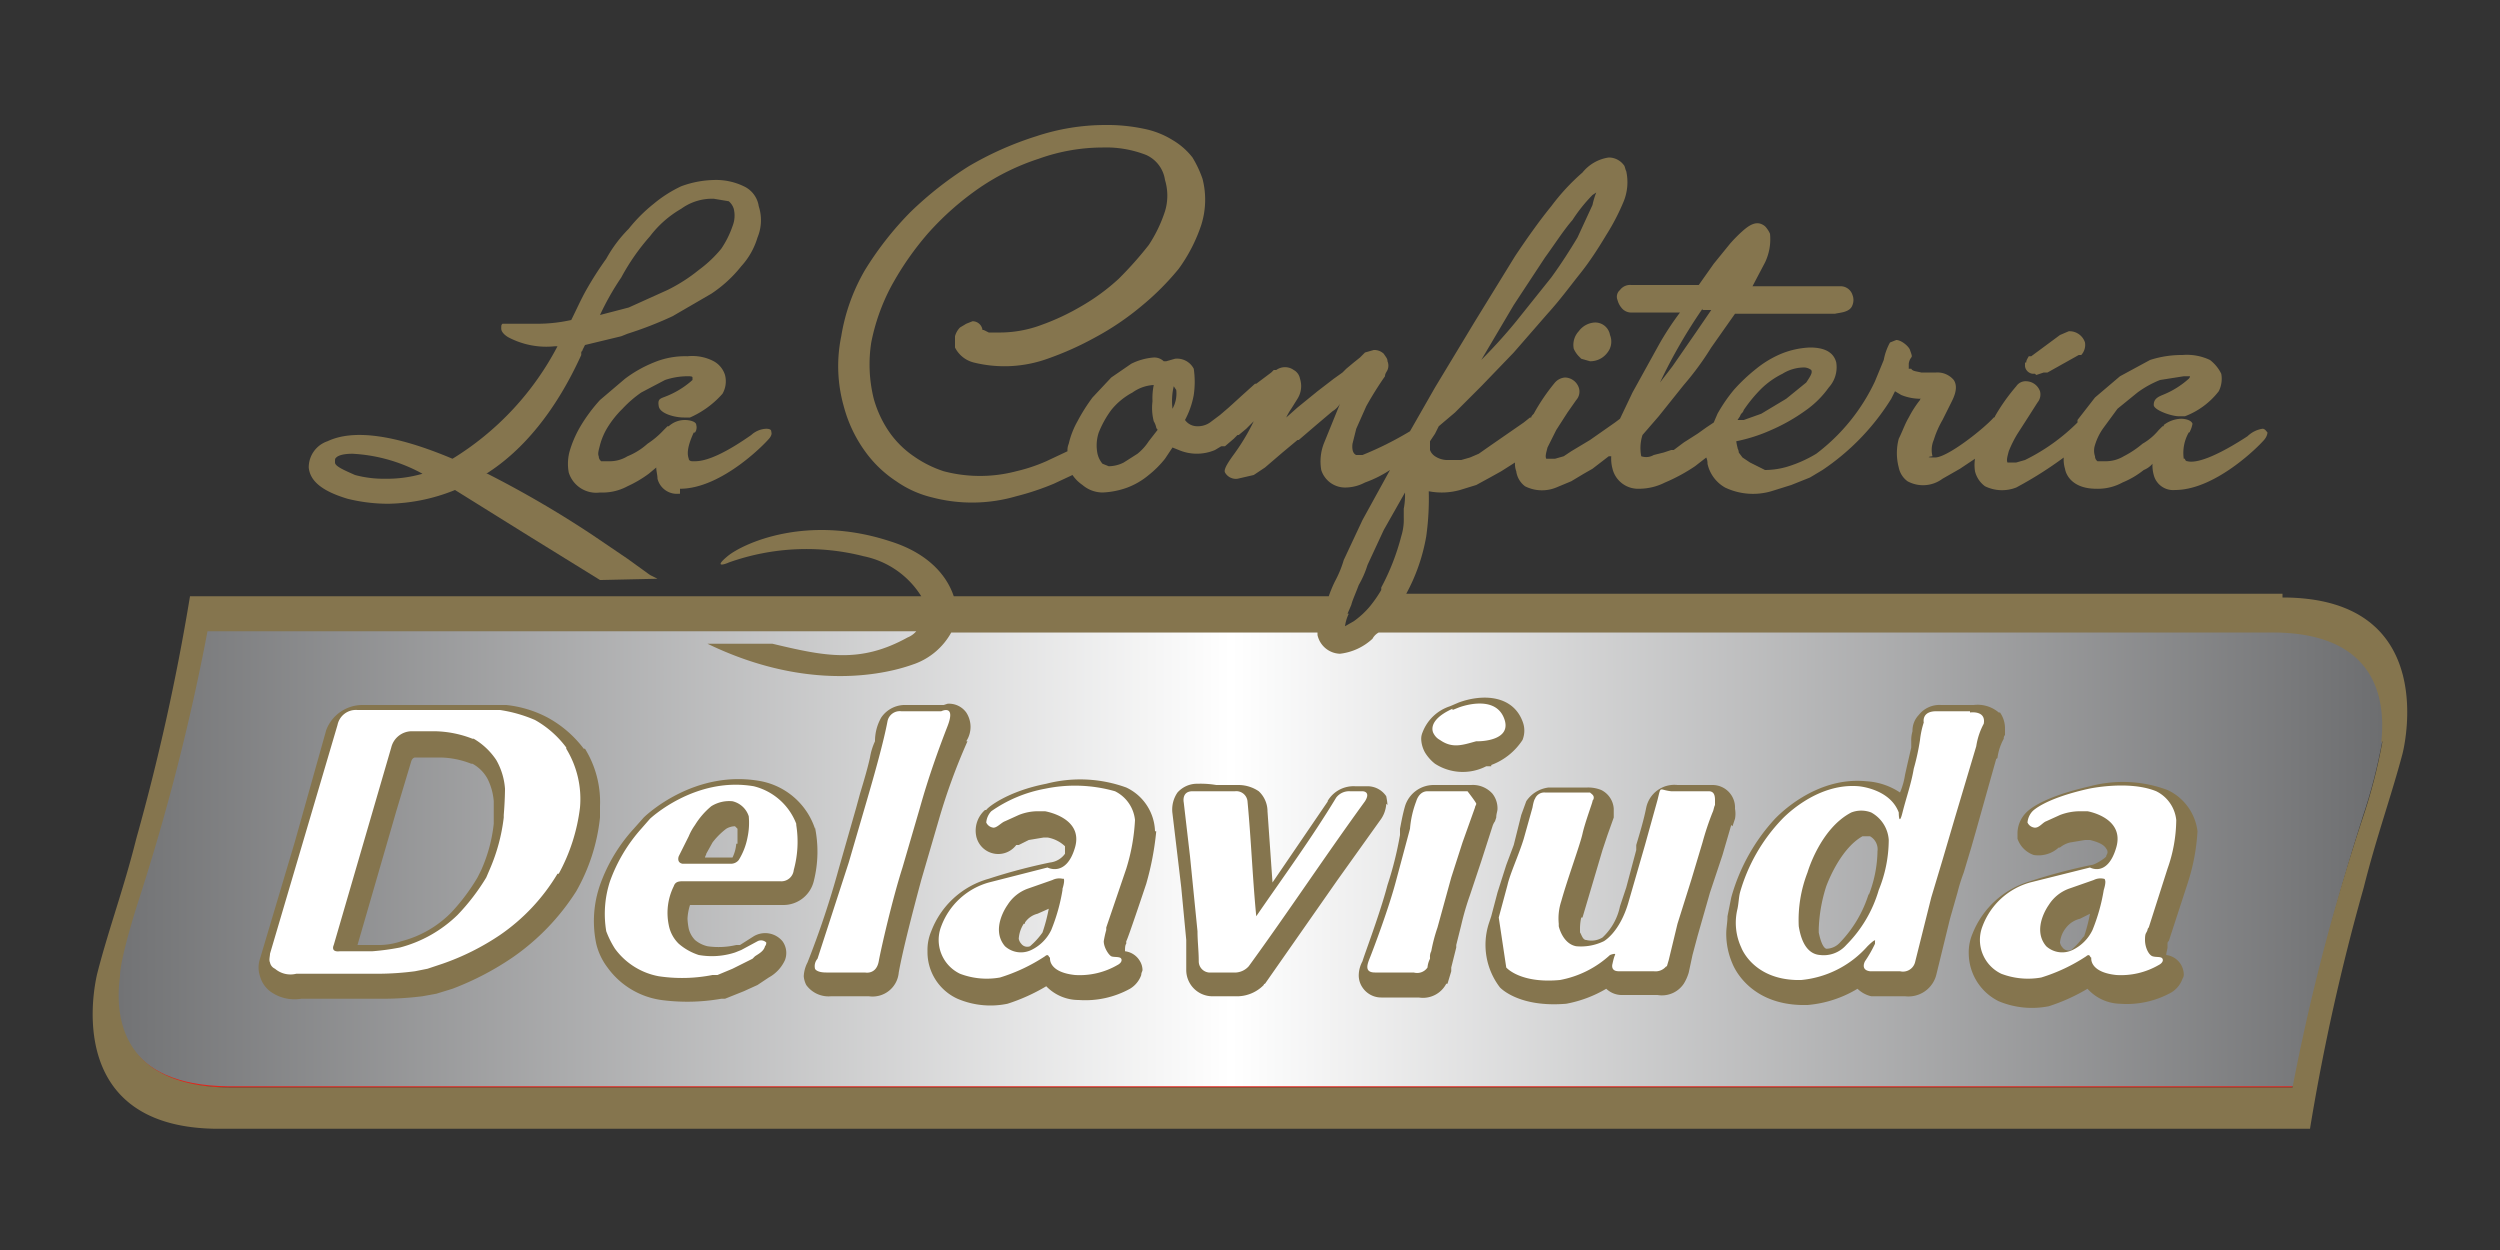
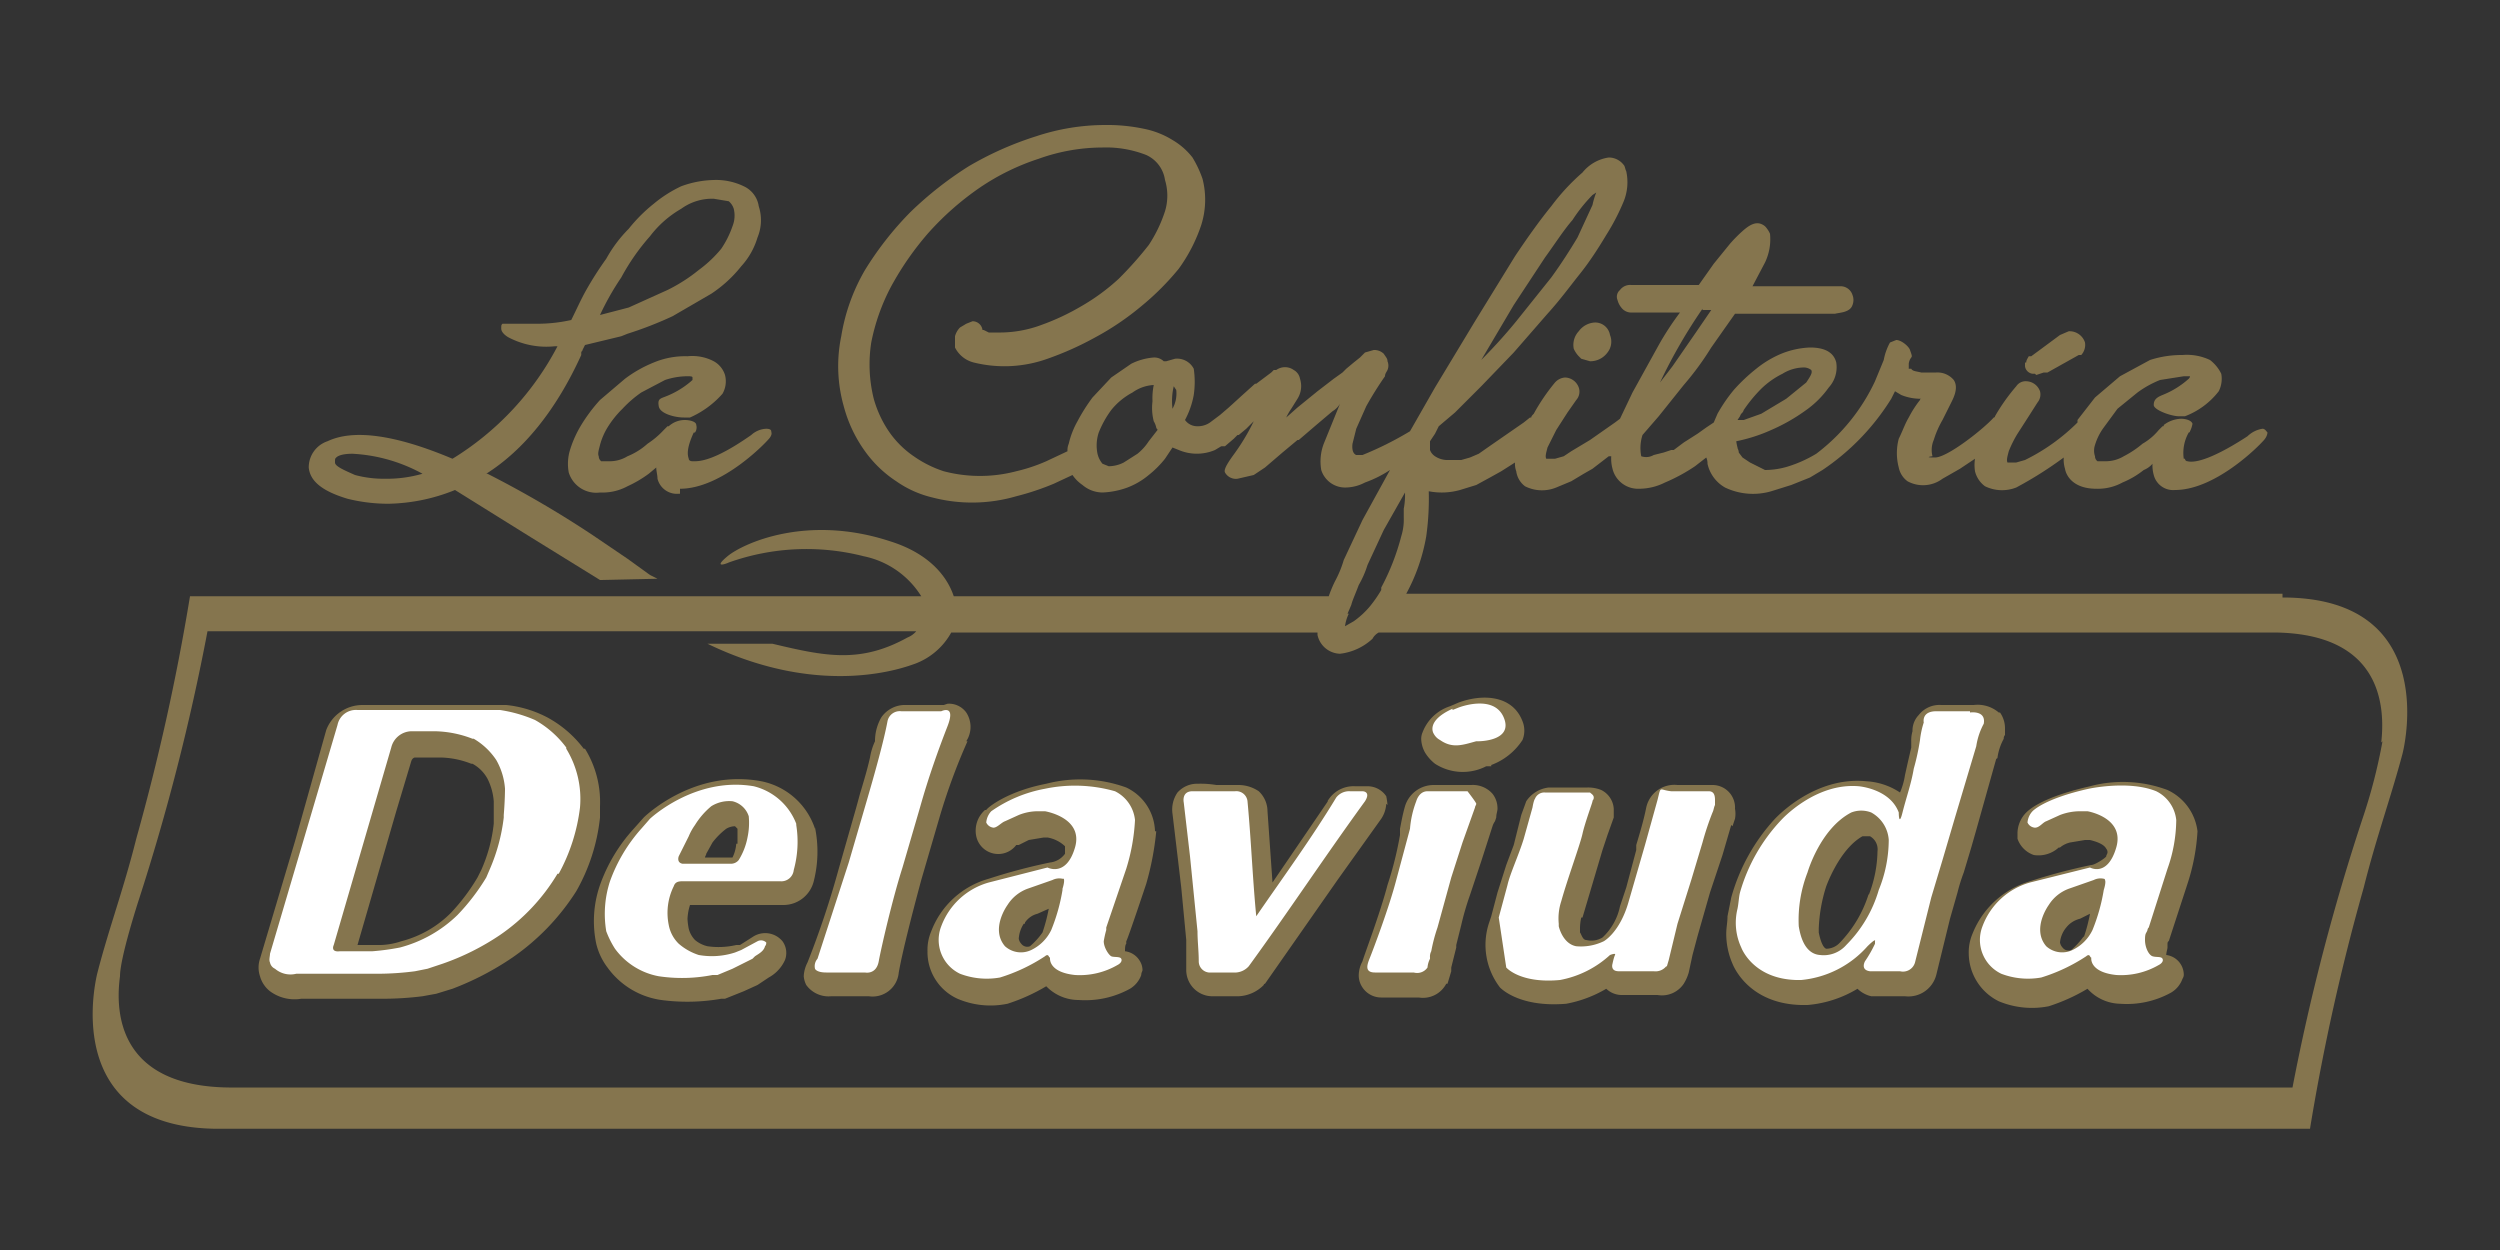
<svg xmlns="http://www.w3.org/2000/svg" width="200" height="100">
  <rect width="100%" height="100%" fill="#333333" stroke="none" />
  <style>.B{isolation:isolate}.D{mix-blend-mode:multiply}</style>
  <defs>
    <clipPath id="A">
      <path d="M9.4 50.4h181.3v36.59H9.4z" fill="none" />
    </clipPath>
    <clipPath id="B">
-       <path d="M182.1 50.4H16.4c-1.9 8.7-4 17.3-5.4 21.4A43.6 43.6 0 0 0 9.4 78c-.4 3.7.5 8.8 8.8 8.9h165.3a191.9 191.9 0 0 1 5.5-21.5 43.6 43.6 0 0 0 1.6-6.2c.4-3.6-.5-8.7-8.5-8.8" fill="none" />
-     </clipPath>
+       </clipPath>
    <linearGradient id="C" x1="6.398" y1="68.337" x2="190.573" y2="68.337" gradientUnits="userSpaceOnUse">
      <stop offset="0" stop-color="#6d6e70" />
      <stop offset=".5" stop-color="#fff" />
      <stop offset="1" stop-color="#6d6e70" />
    </linearGradient>
  </defs>
  <g class="B">
    <g>
-       <path d="M182,50.4H16.4a191.9,191.9,0,0,1-5.5,21.5,43.6,43.6,0,0,0-1.6,6.2c-.4,3.7.5,8.8,8.8,8.9H183.4a195,195,0,0,1,5.5-21.6,45.3,45.3,0,0,0,1.6-6.1c.4-3.7-.5-8.7-8.5-8.9" fill="#e1251b" />
      <g class="D">
        <g clip-path="url(#A)">
          <g clip-path="url(#B)">
-             <path d="M9 50.4h182v36.59H9z" fill="url(#C)" />
-           </g>
+             </g>
        </g>
      </g>
      <g fill="#85754e">
        <path d="M159.9 57a2.6 2.6 0 0 0-2-.6h-2.6a2.1 2.1 0 0 0-1.8.8 1.8 1.8 0 0 0-.5 1.3 2.5 2.5 0 0 0-.1.8v.5l-.3 1.3-.2.9h0a5.7 5.7 0 0 1-.4 1.4 5.4 5.4 0 0 0-2.7-.9c-4.1-.4-7.1 2.8-7.3 3a15.3 15.3 0 0 0-3.5 6.3l-.3 1.5c0 .5-.1.9-.1 1.4a6 6 0 0 0 .5 2.4c.2.5 1.5 3.2 5.5 3.3h.5a9.2 9.2 0 0 0 4-1.3 2.3 2.3 0 0 0 1.1.6h2.7a2.3 2.3 0 0 0 2.5-1.7l1.1-4.5.2-.7.4-1.4a14.2 14.2 0 0 1 .5-1.6l.6-2 .4-1.4 1.6-5.7a.1.1 0 0 0 .1-.1 4.4 4.4 0 0 1 .5-1.5.4.4 0 0 1 .1-.3v-.5a2.2 2.2 0 0 0-.4-1.3m-10.5 14.5h0a9.8 9.8 0 0 1-2.3 3.9 1.5 1.5 0 0 1-1.1.5c-.3-.1-.5-.8-.6-1.3v-.3a12.4 12.4 0 0 1 .6-3.4h0c.3-.8 1.3-3.1 2.9-4h.6a1.2 1.2 0 0 1 .6 1.2h0a10 10 0 0 1-.7 3.5m-10.9-5.5l.2-.6a2.2 2.2 0 0 0 0-.8 1.8 1.8 0 0 0-1.8-1.9h-2.8a2.3 2.3 0 0 0-2.5 1.8h0c-.2 1-.5 2-.8 3v.4l-.8 3-.5 1.5a4.7 4.7 0 0 1-1.4 2.5 1.7 1.7 0 0 1-1.3.2c-.3 0-.4-.5-.5-.6h0v-.3a4.1 4.1 0 0 1 .1-.9h.1l.8-2.7.8-2.7.4-1.2.5-1.4v-.7a1.8 1.8 0 0 0-1-1.5 2.8 2.8 0 0 0-1.1-.2h-3.1a2.5 2.5 0 0 0-1.8 1.1l-.4 1.1-.6 2.4-.6 1.6-.7 2.2h0l-.5 1.9-.2.6a5.6 5.6 0 0 0 .9 5.1c.2.2 1.7 1.6 5.3 1.3a9.8 9.8 0 0 0 3.2-1.2 1.8 1.8 0 0 0 1.3.5h2.8a2.1 2.1 0 0 0 2.1-.9 3.6 3.6 0 0 0 .4-.9l.3-1.4.4-1.5 1-3.5 1-3 .7-2.4zm-19.3-4.9a5.1 5.1 0 0 0 2.5-2 2 2 0 0 0 0-1.5c-.8-2.1-3.2-2.2-5.1-1.5l-.7.3a3.5 3.5 0 0 0-2.2 2.1 1.3 1.3 0 0 0-.1.6 2.4 2.4 0 0 0 .3 1 3.4 3.4 0 0 0 .8.9 4.1 4.1 0 0 0 4.1.2h.4zm.4 4.2c0-.3.1-.5.1-.7a1.9 1.9 0 0 0-.4-1.2 2.1 2.1 0 0 0-1.7-.7h-3a2.4 2.4 0 0 0-2.3 1.7c-.2.7-.3 1.3-.4 1.8v.5a27.9 27.9 0 0 1-1 4c-.6 2.3-1.9 5.7-2 6.1a2.4 2.4 0 0 0-.3 1.1 1.7 1.7 0 0 0 .3 1 1.8 1.8 0 0 0 1.5.8h3a2.1 2.1 0 0 0 2.2-1.1h.1l.3-1h0v-.3l.4-1.6v-.2l.4-1.6a21.7 21.7 0 0 1 .7-2.4l.9-2.7.9-2.8a1.4 1.4 0 0 1 .2-.4m-8.6-1.3a5.6 5.6 0 0 0-.1-.7 1.8 1.8 0 0 0-1.5-.8h-1a2.4 2.4 0 0 0-2.2 1.2.1.1 0 0 0 .1-.1l-4.5 6.6-.4-5.7h0a2.2 2.2 0 0 0-.7-1.6 2.9 2.9 0 0 0-1.6-.5h-1.8a7.6 7.6 0 0 0-1.5-.1h-.1a2.1 2.1 0 0 0-1.5.7 2.4 2.4 0 0 0-.4 1.7l.5 4.2.2 1.7.4 4.2h0v2.4h0a2.1 2.1 0 0 0 2 2.1h2.2a3 3 0 0 0 2-.9.1.1 0 0 1 .1-.1l5.8-8.3 3.5-4.9a2.4 2.4 0 0 0 .4-1.2M90.1 75.5v-.2c.1-.1 1.6-4.6 1.6-4.6a23.1 23.1 0 0 0 .8-4.2h-.1a4 4 0 0 0-2.3-3.5 10.8 10.8 0 0 0-6.4-.3c-3.1.6-4.7 1.9-4.8 2.1h-.1a2.2 2.2 0 0 0-.7 2.1 1.8 1.8 0 0 0 3.2.7h.2l.8-.4 1.2-.2h.3a2.7 2.7 0 0 1 1.4.7v.6a1.7 1.7 0 0 1-1.2.7 45.6 45.6 0 0 0-4.9 1.3 6.9 6.9 0 0 0-4.6 4.2h0a3.8 3.8 0 0 0-.3 1.6 4.1 4.1 0 0 0 2.4 3.8 6.7 6.7 0 0 0 4 .4 14.9 14.9 0 0 0 3.1-1.4 3.6 3.6 0 0 0 2.6 1.1 7.4 7.4 0 0 0 4.1-.9 2.1 2.1 0 0 0 .9-1.1c0-.2.1-.3.1-.4a1.4 1.4 0 0 0-.2-.7 1.6 1.6 0 0 0-1.2-.8c0-.2 0-.5.1-.6h0m-6.7-.9h0a6 6 0 0 1-1 1.1.6.6 0 0 1-.7-.2.8.8 0 0 1-.2-.4 2.5 2.5 0 0 1 .4-1.2c.1 0 .1 0 .1-.1a1.7 1.7 0 0 1 1-.7l.9-.4a13.7 13.7 0 0 1-.5 1.9" />
        <path d="M173.4 75.5s0-.2.1-.2l1.5-4.6a16.4 16.4 0 0 0 .8-4.2h0a4.2 4.2 0 0 0-2.4-3.3 10.2 10.2 0 0 0-6.2-.3c-3.5.8-4.7 1.7-5.1 2.1a2.4 2.4 0 0 0-.7 1.6v.5a2.1 2.1 0 0 0 1.3 1.3 2.4 2.4 0 0 0 2-.6h.1a2 2 0 0 1 .8-.4l1.2-.2h.4c.4.1 1.1.3 1.3.7a.4.4 0 0 1 .1.3c0 .1-.1.2-.1.3s-.9.7-1.2.7a45.6 45.6 0 0 0-4.9 1.3 7.1 7.1 0 0 0-4.6 4.2h0a3.8 3.8 0 0 0-.3 1.6 4.3 4.3 0 0 0 2.4 3.8 6.9 6.9 0 0 0 4 .4 14.9 14.9 0 0 0 3.1-1.4 3.6 3.6 0 0 0 2.6 1.2 7.3 7.3 0 0 0 4.1-.9 2.1 2.1 0 0 0 .9-1.1.6.6 0 0 0 .1-.4 1.6 1.6 0 0 0-1.4-1.5c0-.2.1-.5.1-.6h0m-6.7-.9h0a6 6 0 0 1-1 1.1.6.6 0 0 1-.7-.2.8.8 0 0 1-.2-.4 2.2 2.2 0 0 1 .5-1.2h0a2 2 0 0 1 1.1-.7l.8-.4a13.7 13.7 0 0 1-.5 1.9M65.2 66.3h0a5.7 5.7 0 0 0-4.3-3.8c-5.3-1-9.2 2.7-9.4 2.9h0l-.8.9a13.2 13.2 0 0 0-2.7 4.5 8.8 8.8 0 0 0-.3 4.7 5.1 5.1 0 0 0 .9 1.9h0a6.4 6.4 0 0 0 4.3 2.6h0a15.7 15.7 0 0 0 4.8-.1h.3l1.5-.6 1.1-.5.6-.4.3-.2a3 3 0 0 0 1.3-1.4 1.6 1.6 0 0 0-.2-1.5 1.8 1.8 0 0 0-2.3-.4l-1.1.7h-.3a6.2 6.2 0 0 1-2.3.1 2.4 2.4 0 0 1-1-.5h0a2 2 0 0 1-.5-.9 5.4 5.4 0 0 1-.1-.8 4.3 4.3 0 0 1 .2-1.1h7.5a2.5 2.5 0 0 0 2.4-1.9 9.6 9.6 0 0 0 .1-4.3M59 67.5h-.1a3 3 0 0 1-.3 1.1h-2.2c0-.1.1-.2.1-.3l.5-.9a5.7 5.7 0 0 1 1.1-1.1 1.4 1.4 0 0 1 .7-.2l.2.2v1.2m-12.2-7.6h-.1a9 9 0 0 0-2.9-2.5h0a9.1 9.1 0 0 0-3.3-1H29a3.1 3.1 0 0 0-2.9 2l-2.5 8.9-2.8 9.4a2.2 2.2 0 0 0 0 1.4 2.3 2.3 0 0 0 .8 1.2 3.3 3.3 0 0 0 2.5.6h6.4a25.7 25.7 0 0 0 3.3-.2l1.1-.2 1.3-.4a23 23 0 0 0 4.8-2.5 18.5 18.5 0 0 0 5.1-5.3h0a15.1 15.1 0 0 0 1.9-5.9v-.9a8.1 8.1 0 0 0-1.2-4.6m-7.3 6a12.3 12.3 0 0 1-1 3.7h0l-.3.6a15.9 15.9 0 0 1-2.1 2.8 8.6 8.6 0 0 1-4 2.3 5.6 5.6 0 0 1-2 .3h-1.5l3.1-10.7 1.2-4h0c.1-.3.3-.3.3-.3h2a7 7 0 0 1 2.5.5h.1a3 3 0 0 1 1.2 1.2h0a4.8 4.8 0 0 1 .5 1.8v1.8m36-9.5h-3a2.3 2.3 0 0 0-2 1 3.8 3.8 0 0 0-.5 1.9 5 5 0 0 0-.4 1.3c-.2.9-.5 1.9-.8 2.9l-.3 1.1-1.4 4.9a72.4 72.4 0 0 1-2.5 7.5 2.6 2.6 0 0 0-.3 1.1 1.9 1.9 0 0 0 .2.7h0a2.2 2.2 0 0 0 2 .9h3a2.1 2.1 0 0 0 2.4-1.9c.3-1.7 1.1-4.8 1.8-7.4l1.4-4.8a48.8 48.8 0 0 1 2.3-6.3h-.1a2.1 2.1 0 0 0 0-2.3 1.7 1.7 0 0 0-1.5-.7z" />
      </g>
      <g fill="#fff">
        <path d="M157.6 56.9h-2.7c-1.2 0-1 .9-1 .9a7 7 0 0 0-.3 1.4 18.9 18.9 0 0 1-.5 2.3c-.2 1.2-.6 2.3-.9 3.5s-.3 0-.3 0c-.7-1.9-3.2-2.1-3.2-2.1-3.5-.3-6.2 2.7-6.2 2.7a14 14 0 0 0-3.3 5.8c-.1.4-.1.8-.2 1.3a4.7 4.7 0 0 0 .3 3.1s.9 2.5 4.4 2.6h.4a8.1 8.1 0 0 0 5.3-2.7s.7-.7.6-.4v.2a10 10 0 0 1-.8 1.4s-.4.7.4.8h2.4a1 1 0 0 0 1.2-.7l1.3-5.2.9-3 1-3.4 1.7-5.7a5.5 5.5 0 0 1 .6-1.8c.2-1.1-1.1-.9-1.1-.9m-7.3 14.2a10.3 10.3 0 0 1-2.6 4.4 2.4 2.4 0 0 1-2.1.8c-1.3-.1-1.6-1.7-1.7-2.3a10.5 10.5 0 0 1 .7-4.3s1-3.5 3.5-4.8a2.2 2.2 0 0 1 1.6 0 2.7 2.7 0 0 1 1.4 2.2 10.7 10.7 0 0 1-.8 4m-25.6 2.7v.2s.3 1.4 1.4 1.6a4.2 4.2 0 0 0 2.2-.4s1.3-.7 2-3.2l1.3-4.5 1-3.6c.3-1.2.1-.8 1.1-.7h3c.4 0 .5.3.5.7v.4c-.1.2-.1.4-.2.6a22.5 22.5 0 0 0-.8 2.4l-.9 3-1.1 3.5-.7 2.9c-.3 1-.1.4-.2.5a1.1 1.1 0 0 1-1 .4h-2.8c-.7 0-.5-.6-.5-.6s.1-.5.2-.7-.4 0-.4 0a8.1 8.1 0 0 1-4 2c-3.2.3-4.3-1-4.3-1l-.6-4 .7-2.6c.2-.9.9-2.4 1.3-3.7l.7-2.5c.1-.6.2-.7.2-.7a.8.8 0 0 1 .8-.5h3.6c.1.1.3.2.3.4s-.1.2-.1.3-.6 1.7-.8 2.6-1.2 3.6-1.7 5.4a4.4 4.4 0 0 0-.2 1.8m-8.5-17.1l.5-.2s2.8-1.1 3.6.8-2 1.9-2 1.9h-.2c-1.1.3-1.9.6-2.9-.1a1.2 1.2 0 0 1-.5-.5s-.7-1 1.5-2m-1.8 19.9a.9.9 0 0 1 .1-.5 13.3 13.3 0 0 1 .5-1.9l1.1-4 .9-2.8 1-2.8c0-.1.1-.2.1-.3s-.7-1-.7-1h-3.2c-.7 0-.9.8-.9.8a7.9 7.9 0 0 0-.5 2.2l-1.1 4.1c-.6 2.3-1.9 5.7-2.1 6.2s-.5 1.2.4 1.2h3.1a1 1 0 0 0 1.1-.4 1.9 1.9 0 0 1 .2-.7m-14.5.6c3.2-4.4 6.1-8.8 9.3-13.2.5-.8-.2-.8-.2-.8h-1a1.3 1.3 0 0 0-1.1.5c-2 3.3-4.2 6.3-6.4 9.5-.3-3.1-.4-6-.7-9.2a.9.9 0 0 0-1-.8h-3.4c-.9 0-.7.9-.7.9l.5 4.3.6 6c0 .8.1 1.6.1 2.4a.9.9 0 0 0 .8.9h2.2a1.5 1.5 0 0 0 1-.5m-11.4-2.9v-.2l1.6-4.7a15.7 15.7 0 0 0 .7-3.9 2.9 2.9 0 0 0-1.6-2.3 11.7 11.7 0 0 0-5.6-.2 10.9 10.9 0 0 0-4.3 1.8 1.5 1.5 0 0 0-.4.9.7.7 0 0 0 .5.4c.3.1.7-.4 1-.5l1.1-.5a4.1 4.1 0 0 1 1.6-.3h.5s3.1.5 2.4 2.9-2.2 1.6-2.2 1.6l-4.7 1.2a5.7 5.7 0 0 0-3.8 3.5 3 3 0 0 0 1.5 3.8 6 6 0 0 0 3.2.3 14 14 0 0 0 3.6-1.7s.2-.2.3 0 .1 0 .1.2.1 1.1 2 1.3a6 6 0 0 0 3.4-.8c.2-.1.4-.3.3-.5s-.6-.1-.8-.2-.6-.7-.6-1.2a8.1 8.1 0 0 1 .2-.9M85 71.2a14.8 14.8 0 0 1-.9 3.2 3.4 3.4 0 0 1-1.6 1.6 1.9 1.9 0 0 1-2.1-.3c-1.2-1.4.2-3.3.2-3.3a3.2 3.2 0 0 1 1.6-1.3l2-.7a1.2 1.2 0 0 1 .8-.1h.1c.1.2-.1.8-.1.8m86.8 3.3a.3.3 0 0 1 .1-.2l1.5-4.7a11.9 11.9 0 0 0 .7-3.9 2.9 2.9 0 0 0-1.6-2.3c-2.2-.9-5.4-.2-5.4-.2-3.6.8-4.5 1.8-4.5 1.8a1.5 1.5 0 0 0-.4.9.7.7 0 0 0 .5.4c.4.1.7-.4 1-.5l1.1-.5a4.5 4.5 0 0 1 1.6-.3h.6s3 .5 2.3 2.9-2.1 1.6-2.1 1.6l-4.8 1.2a5.7 5.7 0 0 0-3.8 3.5 3 3 0 0 0 1.5 3.8 6 6 0 0 0 3.2.3 14 14 0 0 0 3.6-1.7s.2-.2.3 0 .1 0 .1.2.1 1.1 2 1.3a6 6 0 0 0 3.4-.8c.2-.1.4-.3.3-.5s-.5-.1-.8-.2-.6-.7-.6-1.3.1-.5.2-.8m-3.5-3.2a14.8 14.8 0 0 1-.9 3.2 3.4 3.4 0 0 1-1.6 1.6 1.9 1.9 0 0 1-2.1-.3c-1.2-1.4.2-3.3.2-3.3a3.2 3.2 0 0 1 1.6-1.3l2-.7a1.2 1.2 0 0 1 .8-.1.1.1 0 0 1 .1.1c.1.2-.1.8-.1.8M63.7 65.9a4.9 4.9 0 0 0-3.4-3c-4.7-.8-8.3 2.6-8.3 2.6l-.7.8a12.8 12.8 0 0 0-2.5 4.2 8.4 8.4 0 0 0-.3 4 7.3 7.3 0 0 0 .7 1.4 5.6 5.6 0 0 0 3.5 2.2A12.6 12.6 0 0 0 57 78h.4l1.2-.5 1-.5.6-.3.2-.2c.3-.2.7-.4.8-.8a.4.4 0 0 0 .1-.3.6.6 0 0 0-.7-.1l-1.3.7-.5.2a6 6 0 0 1-2.9.2 4.6 4.6 0 0 1-1.6-.9 2.8 2.8 0 0 1-.8-1.5 4.8 4.8 0 0 1 .4-3.1c.1-.3.3-.4.7-.4h7.8a1 1 0 0 0 1.1-.9 8.5 8.5 0 0 0 .2-3.6m-3.9 1a5.3 5.3 0 0 1-.7 1.8.8.8 0 0 1-.6.3h-3.9c-.5-.1-.3-.6-.3-.6l.8-1.6a4.5 4.5 0 0 1 .5-.9 6.1 6.1 0 0 1 1.3-1.5 2.7 2.7 0 0 1 1.7-.4 1.8 1.8 0 0 1 1.3 1.2 5.6 5.6 0 0 1-.1 1.7m-14.5-7.2a8 8 0 0 0-2.5-2.2 11.2 11.2 0 0 0-2.8-.8H28.6A1.5 1.5 0 0 0 27 58l-5.4 18.3c0 .2-.1.5 0 .7a.7.7 0 0 0 .4.5 1.9 1.9 0 0 0 1.7.4h6.4a23.2 23.2 0 0 0 3.1-.2l1-.2 1.2-.4a19.8 19.8 0 0 0 4.6-2.3 15.7 15.7 0 0 0 4.6-4.9h.1a14.7 14.7 0 0 0 1.7-5.3 7.7 7.7 0 0 0-1.1-4.7m-5 5.5a14.7 14.7 0 0 1-1.1 4.1l-.3.7a16.9 16.9 0 0 1-2.3 3 10.4 10.4 0 0 1-4.6 2.6 19.2 19.2 0 0 1-2.2.3h-2.6c-.8.1-.5-.5-.5-.5l4.6-15.8a1.7 1.7 0 0 1 1.6-1.3h1.9a8.7 8.7 0 0 1 3 .6h.1a5.5 5.5 0 0 1 1.8 1.7 5.4 5.4 0 0 1 .7 2.3s0 .9-.1 2.1m25.8 12.6h3.1s.9.2 1.1-.9 1.1-5 1.9-7.5l1.4-4.8c.7-2.5 1.5-4.7 2.2-6.5s-.5-1.2-.5-1.2h-3.2a1 1 0 0 0-1.1.8c-.3 1.6-1 4.1-1.7 6.5L67.9 69l-2.5 7.7a.9.9 0 0 0-.2.8s.1.3.9.3" />
      </g>
      <g fill="#85754e">
        <path d="M111 47.4h0m-56.6-7.9h-.1a1.6 1.6 0 0 1-1.7-1.2c0-.3-.1-.6-.1-.9h0l-.6.5a9.5 9.5 0 0 1-1.7 1 4.2 4.2 0 0 1-2.2.5 2.3 2.3 0 0 1-2.5-1.6 3.8 3.8 0 0 1 .1-1.8 8.8 8.8 0 0 1 .9-2 13 13 0 0 1 1.5-2l2-1.7a10.1 10.1 0 0 1 2.3-1.3 6.5 6.5 0 0 1 2.7-.5 3.7 3.7 0 0 1 2.1.4A1.9 1.9 0 0 1 58 30a2 2 0 0 1-.2 1.5 7.5 7.5 0 0 1-2.6 1.9h-.5c-.7 0-1.9-.3-2-.9s.1-.6.6-.8a7 7 0 0 0 2.1-1.3v-.2c0-.1-.2-.1-.4-.1h0a5.7 5.7 0 0 0-1.8.3l-1.9 1a9.3 9.3 0 0 0-1.5 1.3 7.9 7.9 0 0 0-1.2 1.5 5.3 5.3 0 0 0-.6 1.4c-.1.4-.2.7-.1.9a.5.5 0 0 0 .2.4h.7a2.7 2.7 0 0 0 1.4-.4 5.4 5.4 0 0 0 1.6-1 6.9 6.9 0 0 0 1.3-1.1l.3-.3h.1a1.9 1.9 0 0 1 1.3-.5c.3 0 .9.1.9.4a.7.7 0 0 1-.1.6h-.1c-.6 1.3-.5 1.8-.4 2.1h0c0 .1.1.2.3.2h.2q1.5 0 4.5-2.1a1.9 1.9 0 0 1 1.2-.5c.3 0 .4.1.4.2s.1.2-.1.5-3.8 4.1-7.2 4.1m-6.3 7.3H48L42.5 43l-6.1-3.8a14.8 14.8 0 0 1-5.3 1.1 13.5 13.5 0 0 1-3.3-.4c-2-.6-3-1.4-3.1-2.5a2.2 2.2 0 0 1 1.5-2.1c2.1-1 5.5-.5 10 1.4a23.1 23.1 0 0 0 8.4-9h-.2a6.5 6.5 0 0 1-3.7-.7c-.2-.1-.6-.4-.6-.7s0-.3.1-.4H43a12.4 12.4 0 0 0 2.7-.3c.4-.8.8-1.7 1.2-2.4a27.2 27.2 0 0 1 1.6-2.5 10.8 10.8 0 0 1 1.8-2.4 12.6 12.6 0 0 1 2-2 10.2 10.2 0 0 1 2.2-1.4 8 8 0 0 1 2.6-.5 5.1 5.1 0 0 1 2.4.5 2.1 2.1 0 0 1 1.2 1.6 3.6 3.6 0 0 1-.1 2.5 5.9 5.9 0 0 1-1.3 2.3 10.3 10.3 0 0 1-2.4 2.2l-3.1 1.8a30 30 0 0 1-3.6 1.4l-.5.2-2.9.7-.2.4c0 .1-.1.1-.1.2v.2c-2 4.4-4.6 7.6-7.6 9.5h.1a84 84 0 0 1 8.4 4.9l2.8 1.9L52 46l.6.3zM28.2 36.3c-.9 0-1.2.2-1.3.3s-.1.1-.1.4.7.6 1.6 1a8.8 8.8 0 0 0 2.4.3 10.3 10.3 0 0 0 3-.4 13 13 0 0 0-5.6-1.6m28.9-20.4a4.2 4.2 0 0 0-2.6.8 8.4 8.4 0 0 0-2.5 2.2 17.4 17.4 0 0 0-2.3 3.3 21.4 21.4 0 0 0-1.7 3l2.3-.6 3.1-1.4a13.2 13.2 0 0 0 2.5-1.6 9.8 9.8 0 0 0 1.8-1.7 7.6 7.6 0 0 0 .9-1.8 2.3 2.3 0 0 0 .1-1.4 1.3 1.3 0 0 0-.4-.6l-1.2-.2m70.1 13l-.7-.2-.2-.2a2.1 2.1 0 0 1-.4-.6 1.6 1.6 0 0 1 .4-1.4 1.7 1.7 0 0 1 1.3-.7 1.2 1.2 0 0 1 1.2 1 1.4 1.4 0 0 1-.2 1.4 1.7 1.7 0 0 1-1.4.7m35.6 1h-.2a.7.7 0 0 1-.6-.6V29h.1c0-.2.1-.3.2-.5h.2l2.3-1.7.7-.3a1.3 1.3 0 0 1 1.3.9 1.2 1.2 0 0 1-.3 1h-.2l-2.5 1.4h-.3l-.6.2" />
        <path d="M182.6 47.5h-70.1a14.9 14.9 0 0 0 1.6-4.6 21.7 21.7 0 0 0 .2-3.6 5.4 5.4 0 0 0 2.5-.1l1.3-.4 1.1-.6.9-.5 1.1-.7a1.7 1.7 0 0 0 .1.7 1.8 1.8 0 0 0 .7 1.2 3 3 0 0 0 2.5.1l1.2-.5 1-.6.7-.4 1.3-1h.2a3.1 3.1 0 0 0 .1 1 2.1 2.1 0 0 0 2.1 1.6 4.6 4.6 0 0 0 2.1-.5 14.1 14.1 0 0 0 2.4-1.3l.9-.7a1.1 1.1 0 0 1 .1.5A2.9 2.9 0 0 0 138 39a5.2 5.2 0 0 0 3.7.3l1.6-.5 1.5-.6 1-.6a18.8 18.8 0 0 0 5.5-5.7l.3-.6.5.3a4.1 4.1 0 0 0 1.6.3.1.1 0 0 0-.1.1 8.5 8.5 0 0 0-.9 1.4c-.3.5-.5 1.1-.8 1.7a4.5 4.5 0 0 0 0 2.3 1.8 1.8 0 0 0 .7 1.1 2.6 2.6 0 0 0 2.8-.2l1.4-.8 1.2-.8a3.3 3.3 0 0 0 0 1 2.1 2.1 0 0 0 .8 1.2 3.1 3.1 0 0 0 2.5.1 30.8 30.8 0 0 0 3.8-2.4 2.5 2.5 0 0 0 .1.9c.1.6.7 1.6 2.5 1.6a4.1 4.1 0 0 0 2.1-.5 6.9 6.9 0 0 0 1.7-1 1.8 1.8 0 0 0 .7-.5h0a2.8 2.8 0 0 0 .1.9 1.6 1.6 0 0 0 1.7 1.2h0c3.4 0 7.1-3.9 7.2-4.1a1 1 0 0 0 .2-.5c-.1-.1-.2-.3-.4-.3a2.2 2.2 0 0 0-1.2.6c-2.3 1.5-4 2.2-4.8 2a.2.2 0 0 1-.2-.2h-.1a3.3 3.3 0 0 1 .4-2.1.1.1 0 0 0 .1-.1 2.1 2.1 0 0 0 .2-.6c-.1-.3-.6-.4-.9-.4a2.4 2.4 0 0 0-1.4.5c0 .1 0 .1-.1.1l-.3.3a4.7 4.7 0 0 1-1.3 1.1 7.8 7.8 0 0 1-1.5 1 2.8 2.8 0 0 1-1.5.4h-.6a.5.5 0 0 1-.2-.4 1.4 1.4 0 0 1 0-.9 4.6 4.6 0 0 1 .7-1.4l1.1-1.5 1.6-1.3a8.1 8.1 0 0 1 1.8-1l1.9-.3h.5a.3.3 0 0 1-.1.2 7 7 0 0 1-2.1 1.3c-.5.2-.7.4-.7.8s1.4.9 2 .9h.5a6.2 6.2 0 0 0 2.7-2 2.2 2.2 0 0 0 .2-1.4 3.1 3.1 0 0 0-.9-1.1 4.3 4.3 0 0 0-2.2-.4 8.2 8.2 0 0 0-2.6.4l-2.4 1.3-2 1.7-1.4 1.8v.2a15.8 15.8 0 0 1-4.2 3l-.7.2h-.7c-.1-.2 0-.5.1-.9a9.1 9.1 0 0 1 .7-1.4l.9-1.4.7-1.1a1 1 0 0 0 .2-.9 1.2 1.2 0 0 0-1.1-.8.9.9 0 0 0-.8.4 15.4 15.4 0 0 0-1.7 2.4.1.1 0 0 1-.1.1c-.8.9-3.7 3.2-4.7 3.2s-.2-.1-.2-.1a2 2 0 0 1 .1-1.3 7.7 7.7 0 0 1 .7-1.6l.7-1.4h0c.2-.4.6-1.2.2-1.8a1.7 1.7 0 0 0-1.4-.6h-1.2c-.4-.1-.7-.1-.8-.3h-.2v-.4a1 1 0 0 1 .2-.5c.1-.1 0-.3-.1-.6s-.7-.8-1.1-.8l-.5.2a4.6 4.6 0 0 0-.5 1.4l-.7 1.7a15.5 15.5 0 0 1-4.7 5.8 10.2 10.2 0 0 1-2.2 1 6.3 6.3 0 0 1-1.9.3L140 37l-.6-.4-.3-.4c0-.2-.1-.3-.1-.4a4.3 4.3 0 0 1-.1-.5 13.1 13.1 0 0 0 2.8-.9 14.7 14.7 0 0 0 2.8-1.6 7.6 7.6 0 0 0 1.8-1.8 2.4 2.4 0 0 0 .6-2q-.3-1.2-2.1-1.2a6.8 6.8 0 0 0-2.3.5 8.2 8.2 0 0 0-2 1.2 14.1 14.1 0 0 0-1.8 1.7 12.7 12.7 0 0 0-1.3 1.9l-.3.7-.3.2-.3.2-.7.5-1.1.7-.8.6h-.2l-.6.2-.8.2a1.2 1.2 0 0 1-1 .1h0a3.4 3.4 0 0 1 .1-1.7l1.3-1.5 2-2.5a23.2 23.2 0 0 0 2.2-3l1.9-2.7h8c.4-.1 1.2-.1 1.4-.7a1.1 1.1 0 0 0 0-.8 1 1 0 0 0-.9-.7h-7.1l1-1.9a4.3 4.3 0 0 0 .4-2.3 2.1 2.1 0 0 0-.4-.6c-.5-.4-1-.3-1.7.3a11.4 11.4 0 0 0-1.1 1.1l-1.3 1.6-1.2 1.7h-5.4a1 1 0 0 0-.9.4.7.7 0 0 0-.2.8 1.6 1.6 0 0 0 .3.6 1 1 0 0 0 .9.4h3.8a23.3 23.3 0 0 0-1.7 2.6l-2.1 3.8-1 2.1h0l-.4.3-1 .7-1 .7-1 .6-.5.3-.6.4-.7.2h-.7c-.1-.2 0-.5.1-.9l.7-1.4.9-1.4.7-1a1 1 0 0 0 .2-1 1.2 1.2 0 0 0-1.1-.8 1.2 1.2 0 0 0-.8.4 15.9 15.9 0 0 0-1.7 2.5c-.1.1-.2.2-.2.3h-.1l-.5.4-2.6 1.8-1 .7-.7.3-.7.2h-1a1.8 1.8 0 0 1-1.1-.3 1 1 0 0 1-.4-.5v-.7l.4-.6.3-.6 1.3-1.1 2.1-2.1 2.6-2.7 2.7-3.1c1-1.1 1.8-2.2 2.6-3.2s1.5-2.1 2.1-3.1a17.6 17.6 0 0 0 1.4-2.7 4.1 4.1 0 0 0 .2-2.4c-.1-.2-.1-.4-.2-.5a1.5 1.5 0 0 0-1.2-.6 3.3 3.3 0 0 0-2.1 1.2 17.1 17.1 0 0 0-2.5 2.7c-.9 1.1-1.9 2.5-2.9 4l-3.2 5.2-3.2 5.3-2 3.5a26.6 26.6 0 0 1-3.8 1.9h-.5s-.4-.1-.3-.9l.3-1.2.8-1.8a27.7 27.7 0 0 1 1.5-2.4c0-.2.1-.3.2-.5a.9.9 0 0 0 0-.7c0-.2-.1-.3-.3-.6a1.1 1.1 0 0 0-.8-.3l-.7.2-.4.4-.5.4-.6.5-.3.3-.7.5-1.3 1-1.6 1.3-.9.8a4.3 4.3 0 0 1 .4-.7l.5-.8a1.9 1.9 0 0 0 .2-1.6 1 1 0 0 0-.5-.7 1.2 1.2 0 0 0-1.4 0h-.2l-.2.2-1.2.9h-.1l-1 .9-1.1 1-.7.6-.8.6a1.7 1.7 0 0 1-1 .3h0a1.2 1.2 0 0 1-1-.5 6.8 6.8 0 0 0 .7-2 7.2 7.2 0 0 0 0-2.1 1.5 1.5 0 0 0-1.5-.8l-.7.2h-.2a1.1 1.1 0 0 0-.8-.3 4.9 4.9 0 0 0-1.8.5l-1.6 1.1-1.5 1.6a14.5 14.5 0 0 0-1.2 1.9 6.7 6.7 0 0 0-.7 1.8 1.3 1.3 0 0 0-.1.6l-1.7.8a13.5 13.5 0 0 1-2.4.8 11.4 11.4 0 0 1-5.8 0 9 9 0 0 1-2.4-1.2 7.6 7.6 0 0 1-2-2 8.9 8.9 0 0 1-1.2-2.6 11.4 11.4 0 0 1-.2-4.5 16.2 16.2 0 0 1 1.6-4.5 23.8 23.8 0 0 1 3-4.3 23 23 0 0 1 4.1-3.6 18.6 18.6 0 0 1 4.7-2.3 15.2 15.2 0 0 1 5.1-.9 8.8 8.8 0 0 1 3.5.6 2.6 2.6 0 0 1 1.5 2 4.3 4.3 0 0 1 0 2.5 11.1 11.1 0 0 1-1.3 2.7 29.1 29.1 0 0 1-2.4 2.7 16.6 16.6 0 0 1-3 2.2 18.7 18.7 0 0 1-3.2 1.5 9.5 9.5 0 0 1-3.2.6h-1l-.4-.2h-.1a.8.8 0 0 0-.8-.7l-.5.2-.5.3a1.6 1.6 0 0 0-.4.7v.9a2.3 2.3 0 0 0 1.5 1.2 10.2 10.2 0 0 0 5.9-.3 24.8 24.8 0 0 0 3.8-1.7 21.9 21.9 0 0 0 3.7-2.5 21.3 21.3 0 0 0 3-3 12.9 12.9 0 0 0 1.8-3.5 6.7 6.7 0 0 0 .1-3.7 8.9 8.9 0 0 0-.8-1.7 5.6 5.6 0 0 0-1.6-1.4 6.9 6.9 0 0 0-2.3-.9 14.2 14.2 0 0 0-3.1-.3 17.6 17.6 0 0 0-5.5.9 26.1 26.1 0 0 0-5.4 2.4 28.4 28.4 0 0 0-4.7 3.7 26 26 0 0 0-3.6 4.6 15.4 15.4 0 0 0-1.9 5.3 11.8 11.8 0 0 0 .2 5.6 10.9 10.9 0 0 0 1.7 3.6 9.4 9.4 0 0 0 2.5 2.4 8.4 8.4 0 0 0 2.9 1.3 12.6 12.6 0 0 0 6.7-.1 21.1 21.1 0 0 0 3-1l1.5-.7a3 3 0 0 0 .8.8 2.5 2.5 0 0 0 1.6.6 6.5 6.5 0 0 0 2-.4 5.9 5.9 0 0 0 1.7-1 8 8 0 0 0 1.3-1.3l.6-.9.5.2a3.7 3.7 0 0 0 2.9 0l.5-.3h.3l.7-.6.3-.3h.1l.6-.5.6-.6a17.2 17.2 0 0 1-1.7 2.8c-.5.7-.7 1.1-.6 1.3a1 1 0 0 0 1 .5l1.3-.3.6-.4.3-.2 1.4-1.2 1.2-1h.1l1.4-1.2 1.3-1.1a1.7 1.7 0 0 0 .6-.6l-1.3 3.2a4 4 0 0 0-.2 2.1 2 2 0 0 0 2 1.4 3.4 3.4 0 0 0 1.5-.4 9.2 9.2 0 0 0 2-1l-2.2 4-1.5 3.2a8.7 8.7 0 0 1-.7 1.7 10.4 10.4 0 0 0-.5 1.2h-30c-.6-1.8-2.2-3.5-5.1-4.4-6.7-2.2-11.8.2-13 1.2s-.1.6.1.5a18.5 18.5 0 0 1 10.8-.5 7.1 7.1 0 0 1 4.6 3.2H15.2a179.2 179.2 0 0 1-4.3 19.4c-1 4-2.2 7.2-3.1 10.7 0 0-3.3 12.3 9.4 12.5h167.6a174.2 174.2 0 0 1 4.3-19.3c1-4 2.2-7.3 3.1-10.7 0 0 3.3-12.5-9.6-12.5m-43.4-14.5c.1-.3.2-.2.3-.5a11.5 11.5 0 0 1 1.4-1.7 6.6 6.6 0 0 1 1.7-1.2 3.3 3.3 0 0 1 1.6-.5 1 1 0 0 1 .7.2h0c.1.2 0 .4-.4 1l-1.6 1.3-2 1.2-1.4.5h-.5zm-3-8.5h.7l-1.3 1.9-1.8 2.6-1 1.3a42 42 0 0 1 3.4-5.9m-17.7 4.1l2.6-4.4 2.5-3.8c.8-1.1 1.5-2.2 2.2-3a12.6 12.6 0 0 1 1.6-2l.3-.2a6.2 6.2 0 0 0-.3 1l-1.2 2.6c-.6 1-1.3 2.1-2.1 3.2l-2.8 3.5q-1.3 1.6-3 3.3l.2-.2m-26.6 6.5a4.3 4.3 0 0 1-.9 1l-1.1.7a2.7 2.7 0 0 1-1.2.3l-.5-.2a1.9 1.9 0 0 1-.4-.8 3.3 3.3 0 0 1 .1-1.7 8.1 8.1 0 0 1 1-1.8 5.5 5.5 0 0 1 1.7-1.4 3.2 3.2 0 0 1 1.7-.6h0a5.3 5.3 0 0 0-.1 1.3 4.3 4.3 0 0 0 .1 1.6 1.7 1.7 0 0 1 .2.5c0 .1.1.1.1.2l-.7.9m1.9-2.6a5.1 5.1 0 0 1 .1-1.8l.2.3a2.5 2.5 0 0 1-.3 1.5m14 16.4l.3-.7c.1-.4.3-.8.6-1.6a7.7 7.7 0 0 0 .7-1.6l1.3-2.8 1.7-3a5.7 5.7 0 0 1-.1 1.3v.7a4.4 4.4 0 0 1-.2 1.5 18.4 18.4 0 0 1-1.6 4.1v.2a10.1 10.1 0 0 1-.9 1.3 6.8 6.8 0 0 1-1.3 1.2l-.7.4a3.3 3.3 0 0 1 .3-1m82.7 10.2a43.6 43.6 0 0 1-1.6 6.2 171.9 171.9 0 0 0-5.6 21.5H18.3c-8.2-.1-9.2-5.2-8.7-8.9 0-1.5 1.5-6.1 1.5-6.1a176.9 176.9 0 0 0 5.5-21.5h56.7a1.8 1.8 0 0 1-.7.5c-3.8 2.1-6.6 1.5-10.8.5h-5.2c9.3 4.5 16 1.8 16.6 1.6a5.5 5.5 0 0 0 2.9-2.5h29.3v.2a1.9 1.9 0 0 0 1.8 1.5 4.6 4.6 0 0 0 2.6-1.2 1.2 1.2 0 0 1 .5-.5H182c8 .1 8.9 5.2 8.5 8.8" />
      </g>
    </g>
  </g>
</svg>